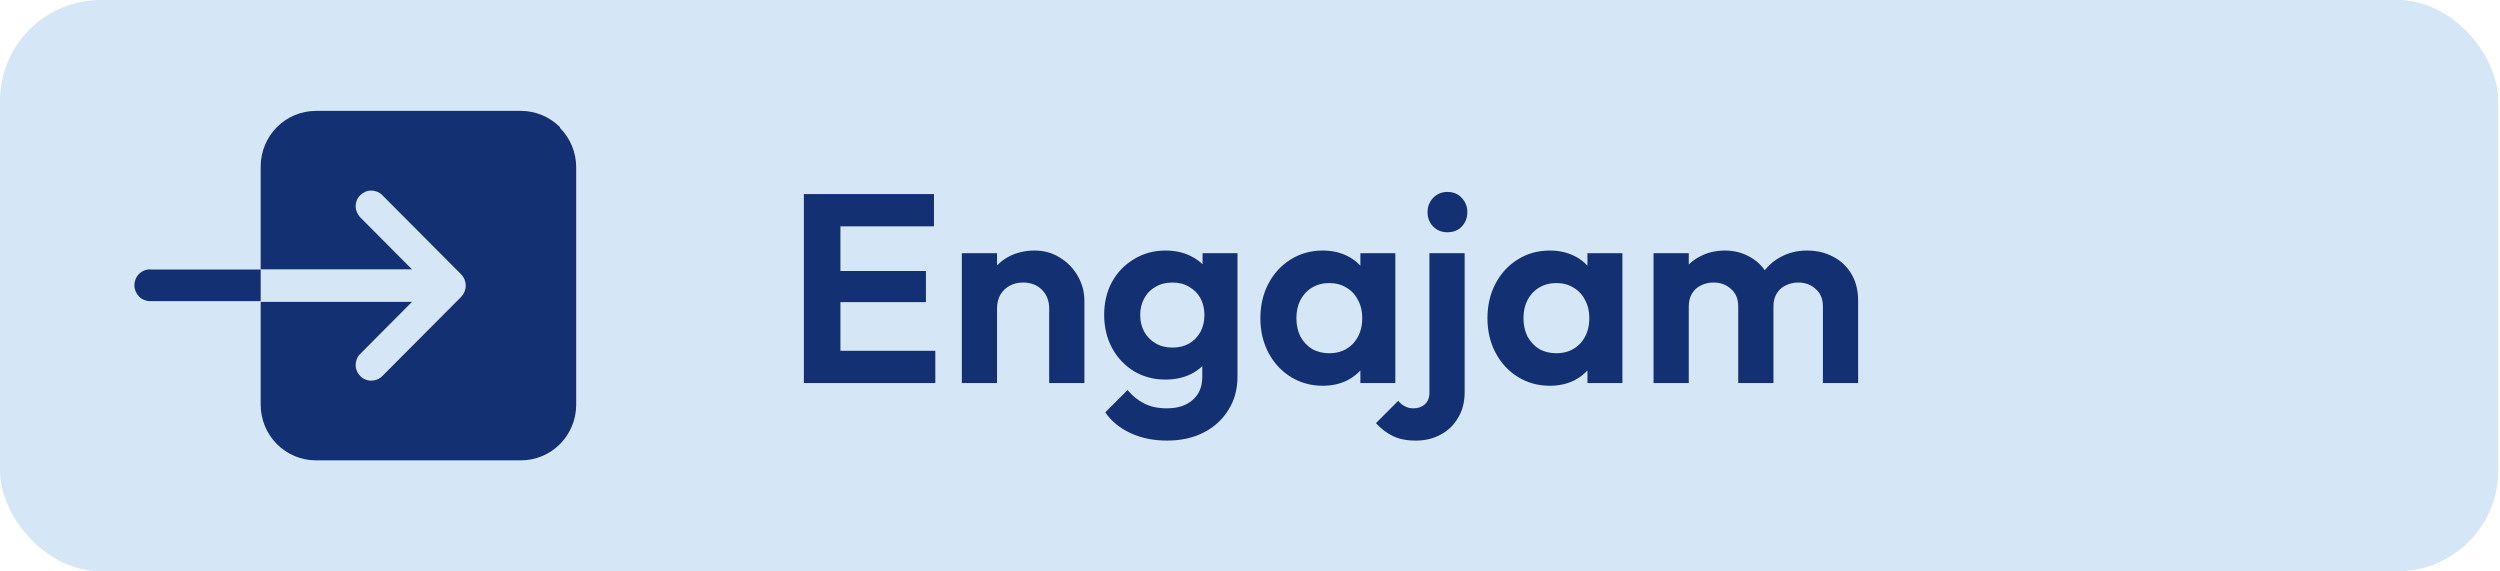
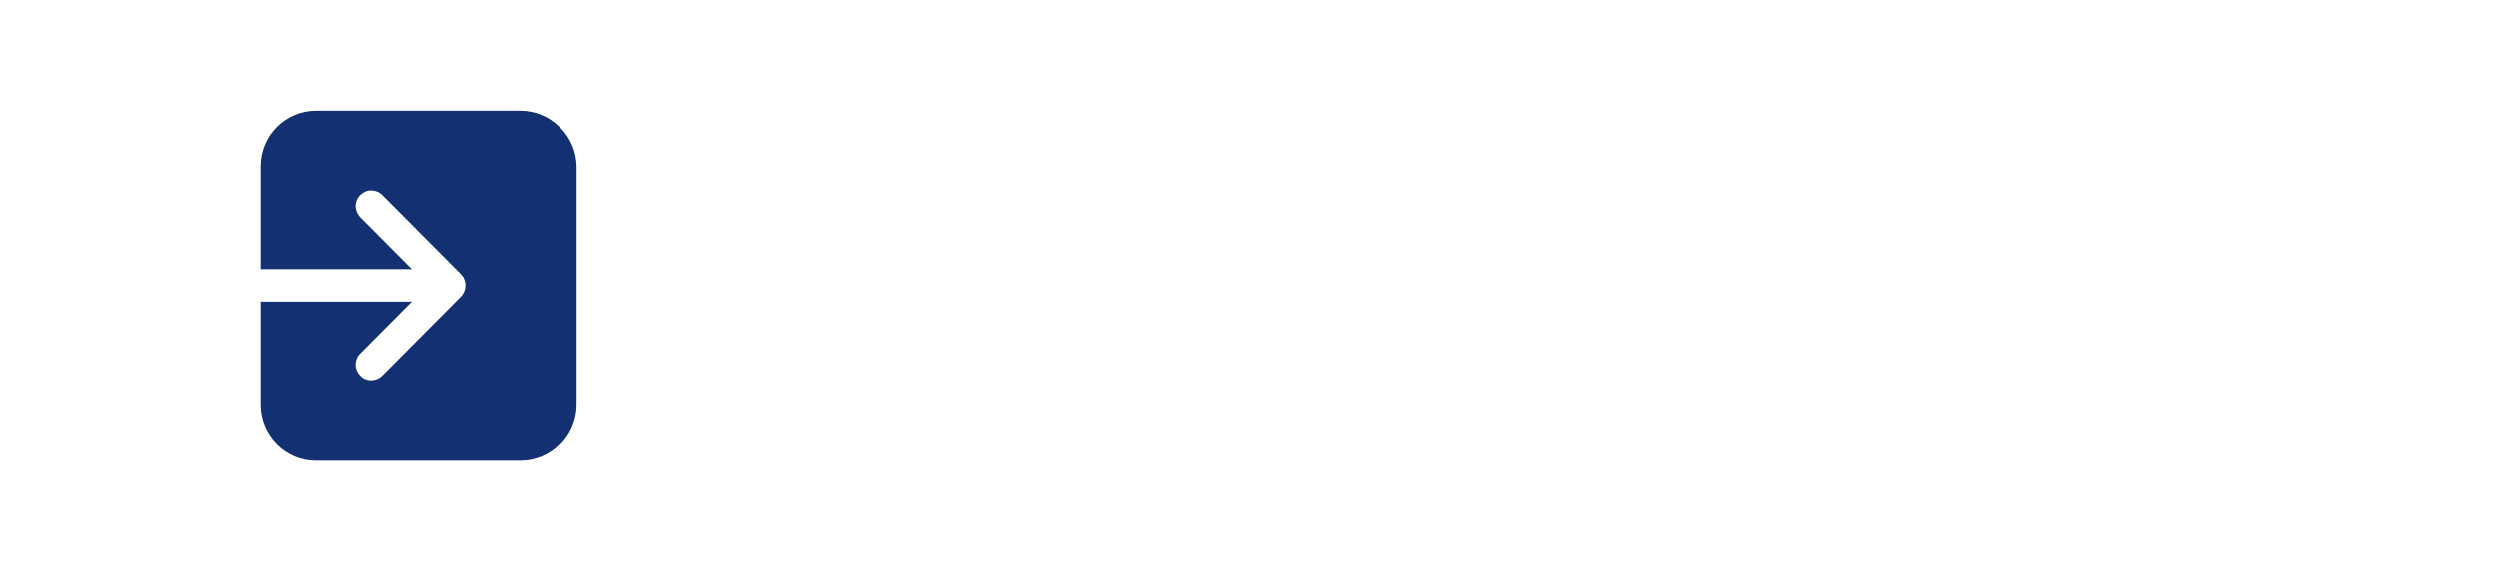
<svg xmlns="http://www.w3.org/2000/svg" width="372" height="85" viewBox="0 0 372 85" fill="none">
-   <rect width="371.736" height="85" rx="15" fill="#D5E6F7" />
-   <path d="M22.356 40.079C21.726 40.079 21.123 40.326 20.685 40.767C20.247 41.207 20 41.812 20 42.445C20 43.078 20.247 43.656 20.685 44.123C21.123 44.563 21.726 44.811 22.356 44.811H38.79V40.106H22.356V40.079Z" fill="#133072" />
  <path d="M83.326 18.921C81.792 17.38 79.71 16.5 77.519 16.5H47.007C44.816 16.5 42.734 17.38 41.2 18.921C39.666 20.462 38.79 22.58 38.79 24.754V40.079H61.304L53.58 32.32C53.169 31.88 52.923 31.275 52.923 30.669C52.923 30.064 53.169 29.459 53.608 29.046C54.046 28.606 54.621 28.358 55.224 28.358C55.826 28.358 56.429 28.578 56.867 29.019L68.617 40.822C69.055 41.262 69.302 41.867 69.302 42.5C69.302 43.133 69.055 43.711 68.617 44.178L56.867 55.981C56.429 56.422 55.826 56.642 55.224 56.642C54.621 56.642 54.018 56.394 53.608 55.954C53.169 55.514 52.923 54.936 52.923 54.331C52.923 53.725 53.142 53.12 53.58 52.68L61.304 44.921H38.79V60.246C38.79 62.42 39.666 64.538 41.2 66.079C42.734 67.62 44.816 68.5 47.007 68.5H77.519C79.71 68.5 81.792 67.62 83.326 66.079C84.859 64.538 85.736 62.42 85.736 60.246V24.864C85.736 22.691 84.859 20.572 83.326 19.031V18.921Z" fill="#133072" />
-   <path d="M119.616 57V28.88H125.056V57H119.616ZM123.616 57V52.2H139.176V57H123.616ZM123.616 44.96V40.32H137.776V44.96H123.616ZM123.616 33.68V28.88H138.976V33.68H123.616ZM156.119 57V45.92C156.119 44.773 155.759 43.84 155.039 43.12C154.319 42.4 153.385 42.04 152.239 42.04C151.492 42.04 150.825 42.2 150.239 42.52C149.652 42.84 149.185 43.293 148.839 43.88C148.519 44.467 148.359 45.147 148.359 45.92L146.319 44.88C146.319 43.36 146.639 42.04 147.279 40.92C147.945 39.773 148.852 38.88 149.999 38.24C151.172 37.6 152.492 37.28 153.959 37.28C155.372 37.28 156.639 37.64 157.759 38.36C158.879 39.053 159.759 39.973 160.399 41.12C161.039 42.24 161.359 43.453 161.359 44.76V57H156.119ZM143.119 57V37.68H148.359V57H143.119ZM173.66 65.56C171.606 65.56 169.793 65.187 168.22 64.44C166.646 63.72 165.393 62.693 164.46 61.36L167.78 58.04C168.526 58.92 169.353 59.587 170.26 60.04C171.193 60.52 172.313 60.76 173.62 60.76C175.246 60.76 176.526 60.347 177.46 59.52C178.42 58.693 178.9 57.547 178.9 56.08V51.24L179.78 47L178.94 42.76V37.68H184.14V56C184.14 57.92 183.686 59.587 182.78 61C181.9 62.44 180.673 63.56 179.1 64.36C177.526 65.16 175.713 65.56 173.66 65.56ZM173.42 56.48C171.686 56.48 170.126 56.067 168.74 55.24C167.353 54.387 166.26 53.227 165.46 51.76C164.686 50.293 164.3 48.653 164.3 46.84C164.3 45.027 164.686 43.4 165.46 41.96C166.26 40.52 167.353 39.387 168.74 38.56C170.126 37.707 171.686 37.28 173.42 37.28C174.86 37.28 176.126 37.56 177.22 38.12C178.34 38.68 179.22 39.453 179.86 40.44C180.5 41.4 180.846 42.533 180.9 43.84V49.92C180.846 51.2 180.486 52.347 179.82 53.36C179.18 54.347 178.3 55.12 177.18 55.68C176.086 56.213 174.833 56.48 173.42 56.48ZM174.46 51.72C175.42 51.72 176.246 51.52 176.94 51.12C177.66 50.693 178.22 50.12 178.62 49.4C179.02 48.653 179.22 47.813 179.22 46.88C179.22 45.92 179.02 45.08 178.62 44.36C178.22 43.64 177.66 43.08 176.94 42.68C176.246 42.253 175.42 42.04 174.46 42.04C173.5 42.04 172.66 42.253 171.94 42.68C171.22 43.08 170.66 43.653 170.26 44.4C169.86 45.12 169.66 45.947 169.66 46.88C169.66 47.787 169.86 48.613 170.26 49.36C170.66 50.08 171.22 50.653 171.94 51.08C172.66 51.507 173.5 51.72 174.46 51.72ZM196.824 57.4C195.064 57.4 193.477 56.96 192.064 56.08C190.65 55.2 189.544 54 188.744 52.48C187.944 50.96 187.544 49.253 187.544 47.36C187.544 45.44 187.944 43.72 188.744 42.2C189.544 40.68 190.65 39.48 192.064 38.6C193.477 37.72 195.064 37.28 196.824 37.28C198.21 37.28 199.45 37.56 200.544 38.12C201.637 38.68 202.504 39.467 203.144 40.48C203.81 41.467 204.17 42.587 204.224 43.84V50.8C204.17 52.08 203.81 53.213 203.144 54.2C202.504 55.187 201.637 55.973 200.544 56.56C199.45 57.12 198.21 57.4 196.824 57.4ZM197.784 52.56C199.25 52.56 200.437 52.08 201.344 51.12C202.25 50.133 202.704 48.867 202.704 47.32C202.704 46.307 202.49 45.413 202.064 44.64C201.664 43.84 201.09 43.227 200.344 42.8C199.624 42.347 198.77 42.12 197.784 42.12C196.824 42.12 195.97 42.347 195.224 42.8C194.504 43.227 193.93 43.84 193.504 44.64C193.104 45.413 192.904 46.307 192.904 47.32C192.904 48.36 193.104 49.28 193.504 50.08C193.93 50.853 194.504 51.467 195.224 51.92C195.97 52.347 196.824 52.56 197.784 52.56ZM202.424 57V51.8L203.264 47.08L202.424 42.44V37.68H207.624V57H202.424ZM210.699 65.56C209.313 65.56 208.166 65.333 207.259 64.88C206.326 64.427 205.486 63.787 204.739 62.96L208.059 59.64C208.379 60.04 208.726 60.32 209.099 60.48C209.446 60.667 209.859 60.76 210.339 60.76C211.006 60.76 211.566 60.56 212.019 60.16C212.473 59.76 212.699 59.173 212.699 58.4V37.68H217.939V58.32C217.939 59.84 217.606 61.133 216.939 62.2C216.299 63.293 215.433 64.12 214.339 64.68C213.273 65.267 212.059 65.56 210.699 65.56ZM215.379 34.56C214.526 34.56 213.819 34.28 213.259 33.72C212.699 33.133 212.419 32.413 212.419 31.56C212.419 30.733 212.699 30.027 213.259 29.44C213.819 28.853 214.526 28.56 215.379 28.56C216.259 28.56 216.966 28.853 217.499 29.44C218.059 30.027 218.339 30.733 218.339 31.56C218.339 32.413 218.059 33.133 217.499 33.72C216.966 34.28 216.259 34.56 215.379 34.56ZM230.613 57.4C228.853 57.4 227.266 56.96 225.853 56.08C224.44 55.2 223.333 54 222.533 52.48C221.733 50.96 221.333 49.253 221.333 47.36C221.333 45.44 221.733 43.72 222.533 42.2C223.333 40.68 224.44 39.48 225.853 38.6C227.266 37.72 228.853 37.28 230.613 37.28C232 37.28 233.24 37.56 234.333 38.12C235.426 38.68 236.293 39.467 236.933 40.48C237.6 41.467 237.96 42.587 238.013 43.84V50.8C237.96 52.08 237.6 53.213 236.933 54.2C236.293 55.187 235.426 55.973 234.333 56.56C233.24 57.12 232 57.4 230.613 57.4ZM231.573 52.56C233.04 52.56 234.226 52.08 235.133 51.12C236.04 50.133 236.493 48.867 236.493 47.32C236.493 46.307 236.28 45.413 235.853 44.64C235.453 43.84 234.88 43.227 234.133 42.8C233.413 42.347 232.56 42.12 231.573 42.12C230.613 42.12 229.76 42.347 229.013 42.8C228.293 43.227 227.72 43.84 227.293 44.64C226.893 45.413 226.693 46.307 226.693 47.32C226.693 48.36 226.893 49.28 227.293 50.08C227.72 50.853 228.293 51.467 229.013 51.92C229.76 52.347 230.613 52.56 231.573 52.56ZM236.213 57V51.8L237.053 47.08L236.213 42.44V37.68H241.413V57H236.213ZM246.049 57V37.68H251.289V57H246.049ZM258.649 57V45.6C258.649 44.48 258.289 43.613 257.569 43C256.875 42.36 256.009 42.04 254.969 42.04C254.275 42.04 253.649 42.187 253.089 42.48C252.529 42.747 252.089 43.147 251.769 43.68C251.449 44.213 251.289 44.853 251.289 45.6L249.249 44.6C249.249 43.107 249.569 41.813 250.209 40.72C250.875 39.627 251.769 38.787 252.889 38.2C254.009 37.587 255.275 37.28 256.689 37.28C258.022 37.28 259.235 37.587 260.329 38.2C261.422 38.787 262.289 39.627 262.929 40.72C263.569 41.787 263.889 43.08 263.889 44.6V57H258.649ZM271.249 57V45.6C271.249 44.48 270.889 43.613 270.169 43C269.475 42.36 268.609 42.04 267.569 42.04C266.902 42.04 266.275 42.187 265.689 42.48C265.129 42.747 264.689 43.147 264.369 43.68C264.049 44.213 263.889 44.853 263.889 45.6L260.889 44.88C260.995 43.333 261.409 42 262.129 40.88C262.849 39.733 263.795 38.853 264.969 38.24C266.142 37.6 267.449 37.28 268.889 37.28C270.329 37.28 271.622 37.587 272.769 38.2C273.915 38.787 274.822 39.64 275.489 40.76C276.155 41.88 276.489 43.213 276.489 44.76V57H271.249Z" fill="#133072" />
</svg>